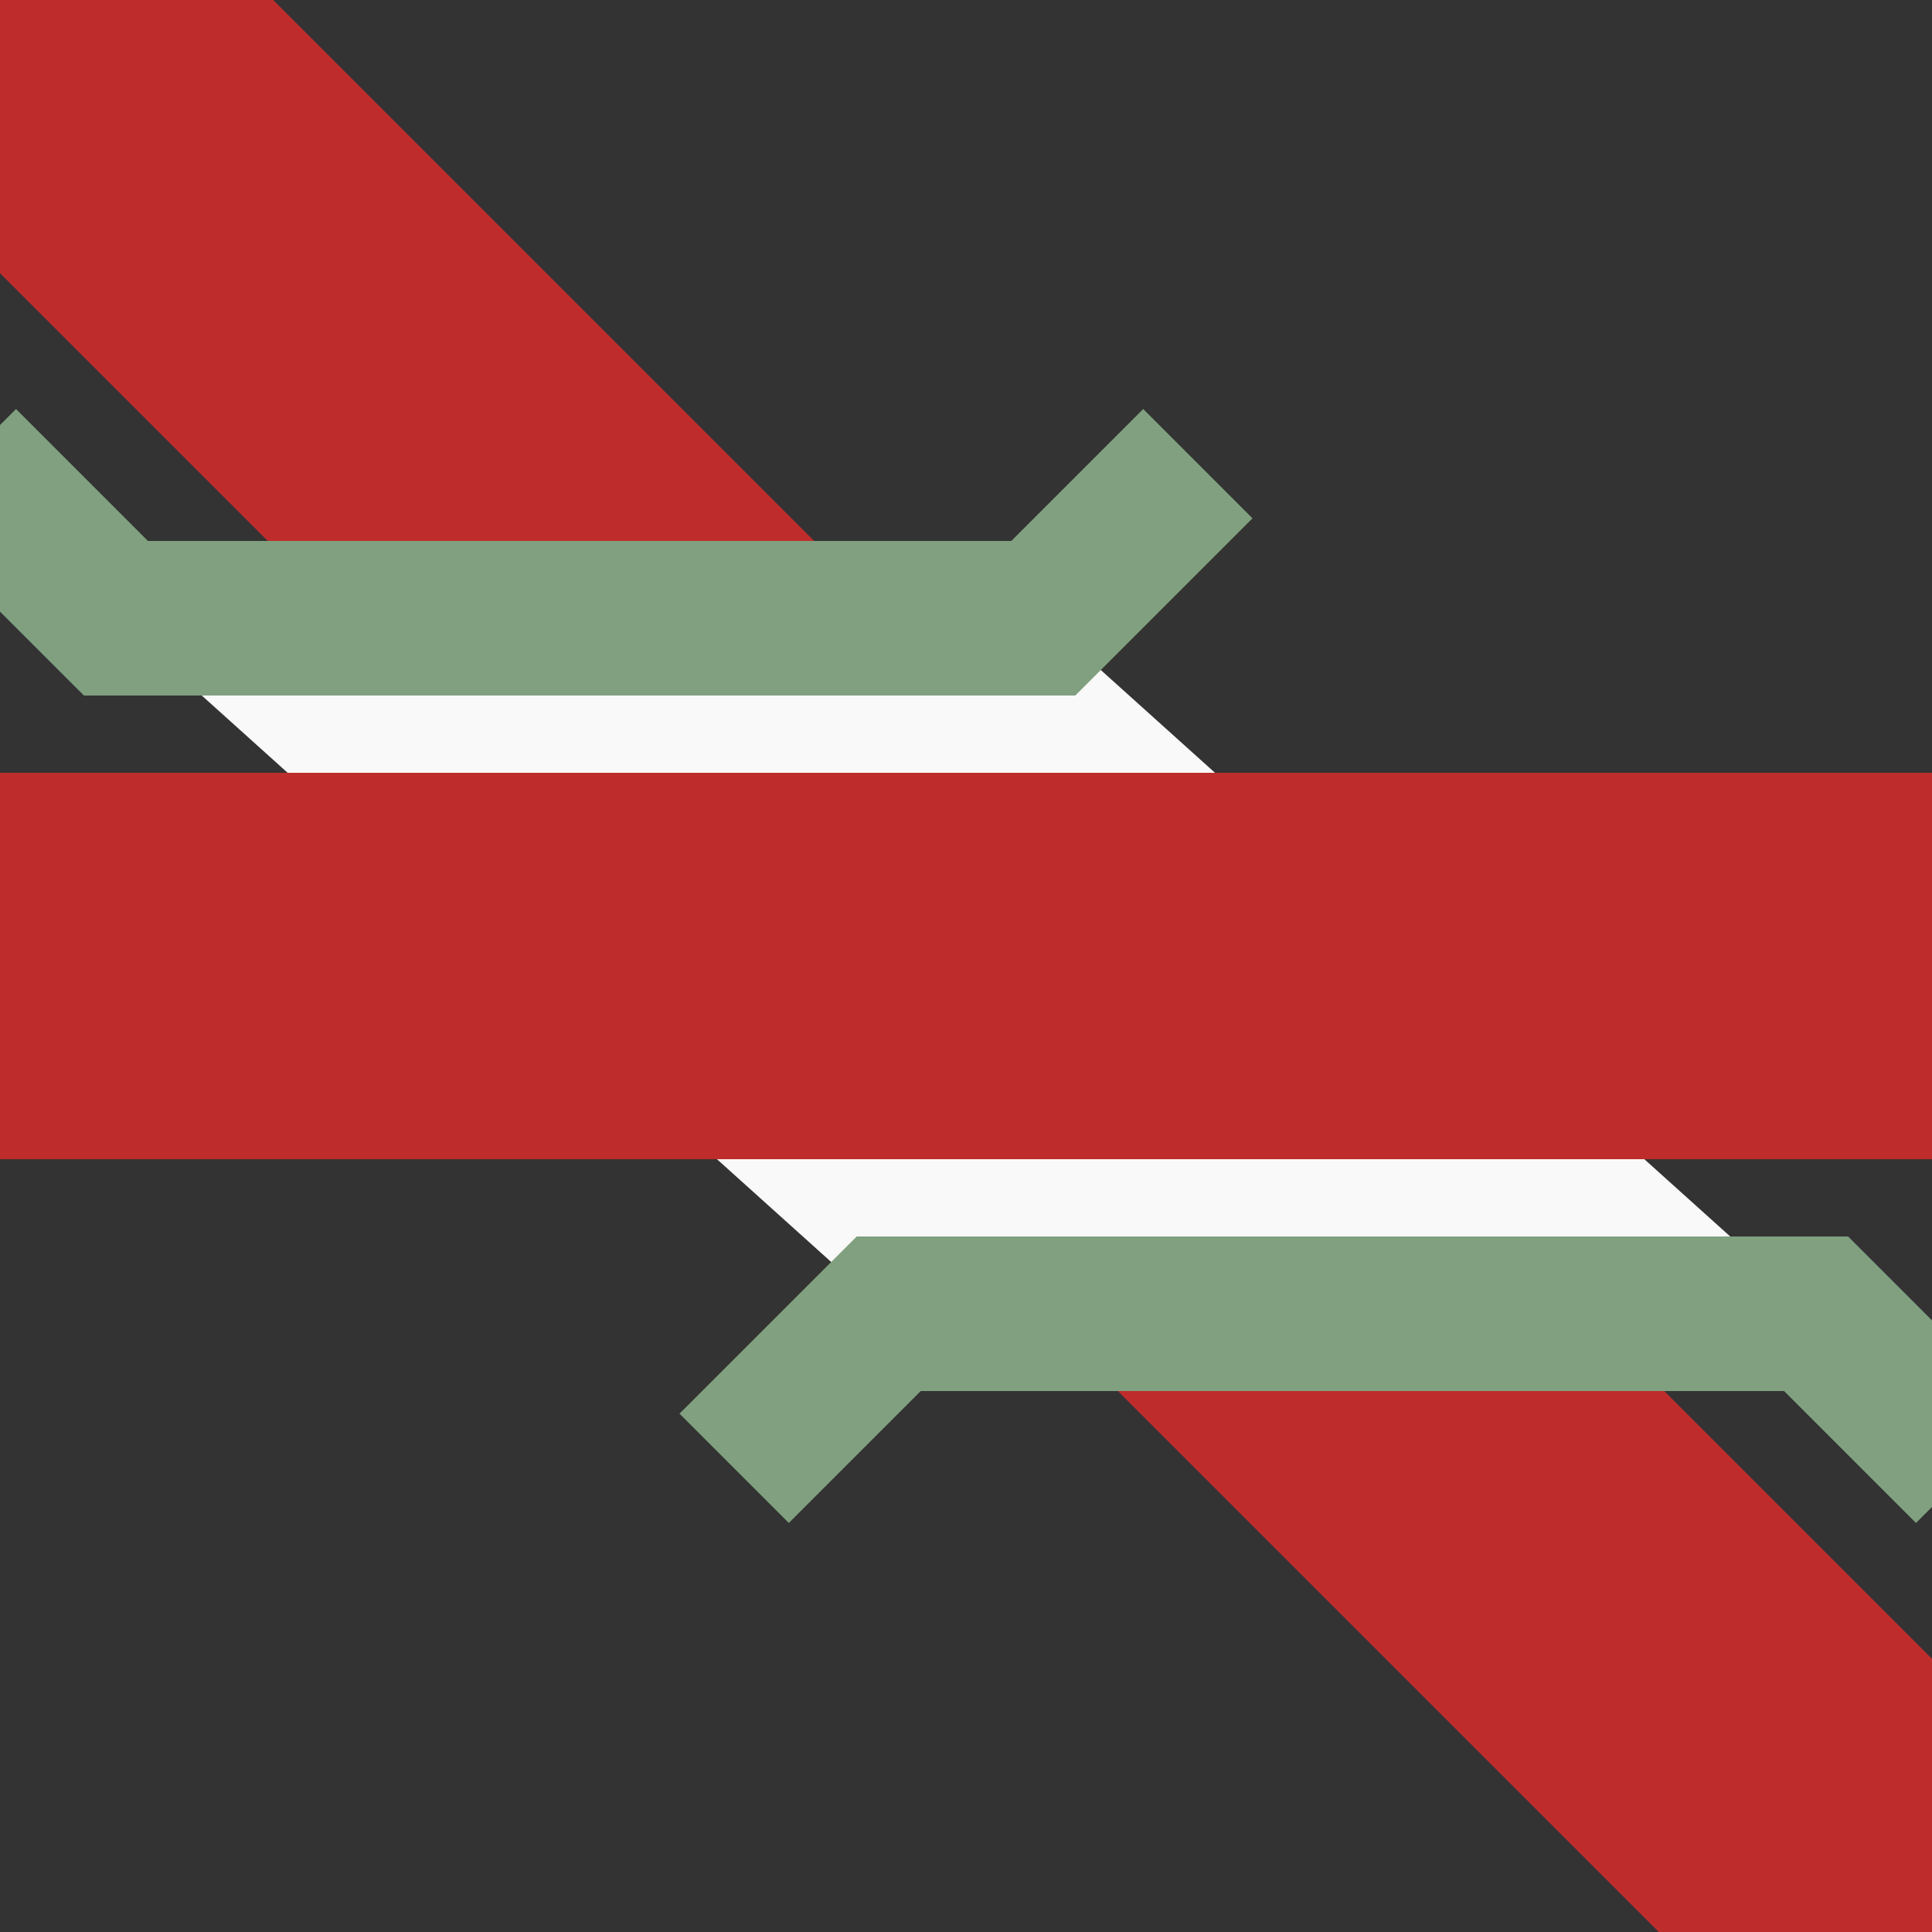
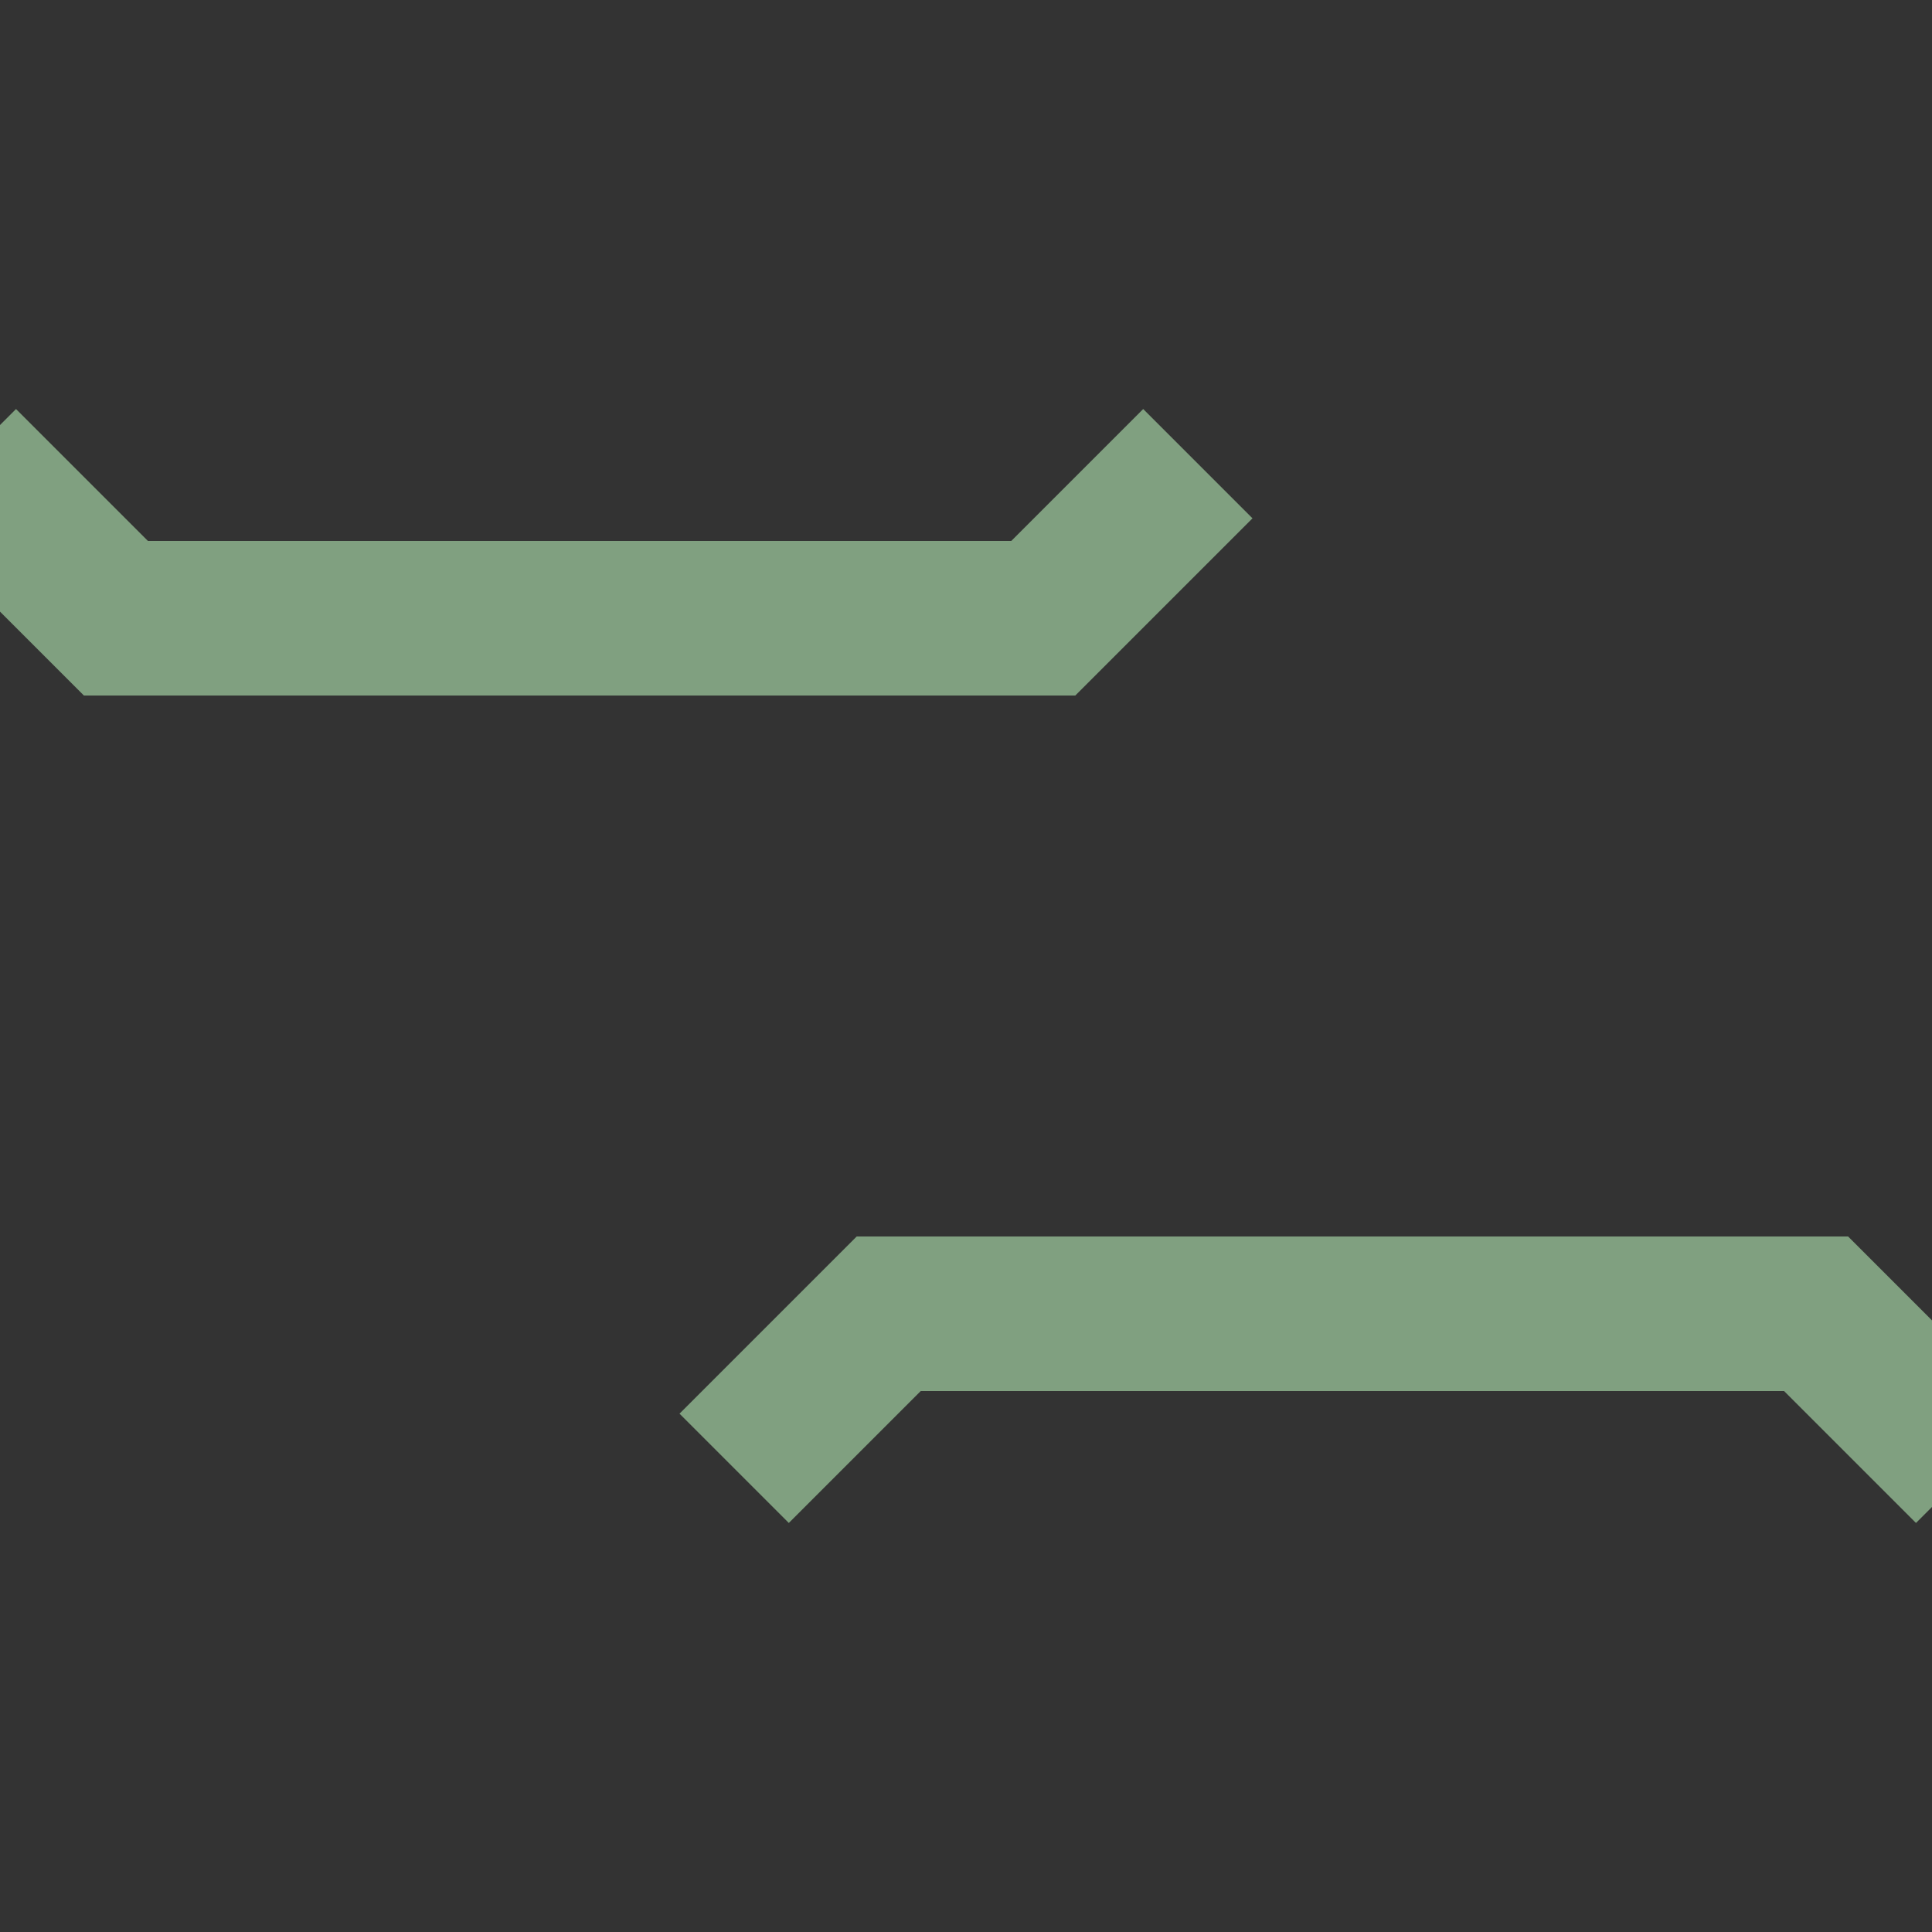
<svg xmlns="http://www.w3.org/2000/svg" width="500" height="500" viewBox="0 0 500 500">
  <rect x="0" y="0" width="500" height="500" fill="#333333" stroke="none" />
  <title>Wulr+KRZo</title>
-   <path d="M 0,0 L 500,500" stroke="#be2d2c" fill="none" stroke-width="100px" />
  <g stroke-width="40" stroke="#80a080" fill="none">
-     <path d="M 30,160 L 270,160 470,340 230,340 Z" stroke="none" fill="#f9f9f9" />
+     <path d="M 30,160 Z" stroke="none" fill="#f9f9f9" />
    <polyline points="-10,120 30,160 270,160 310,120" />
    <polyline points="190,380 230,340 470,340 510,380" />
  </g>
-   <path d="M 0,250 H 500" stroke="#be2d2c" fill="none" stroke-width="100px" />
</svg>